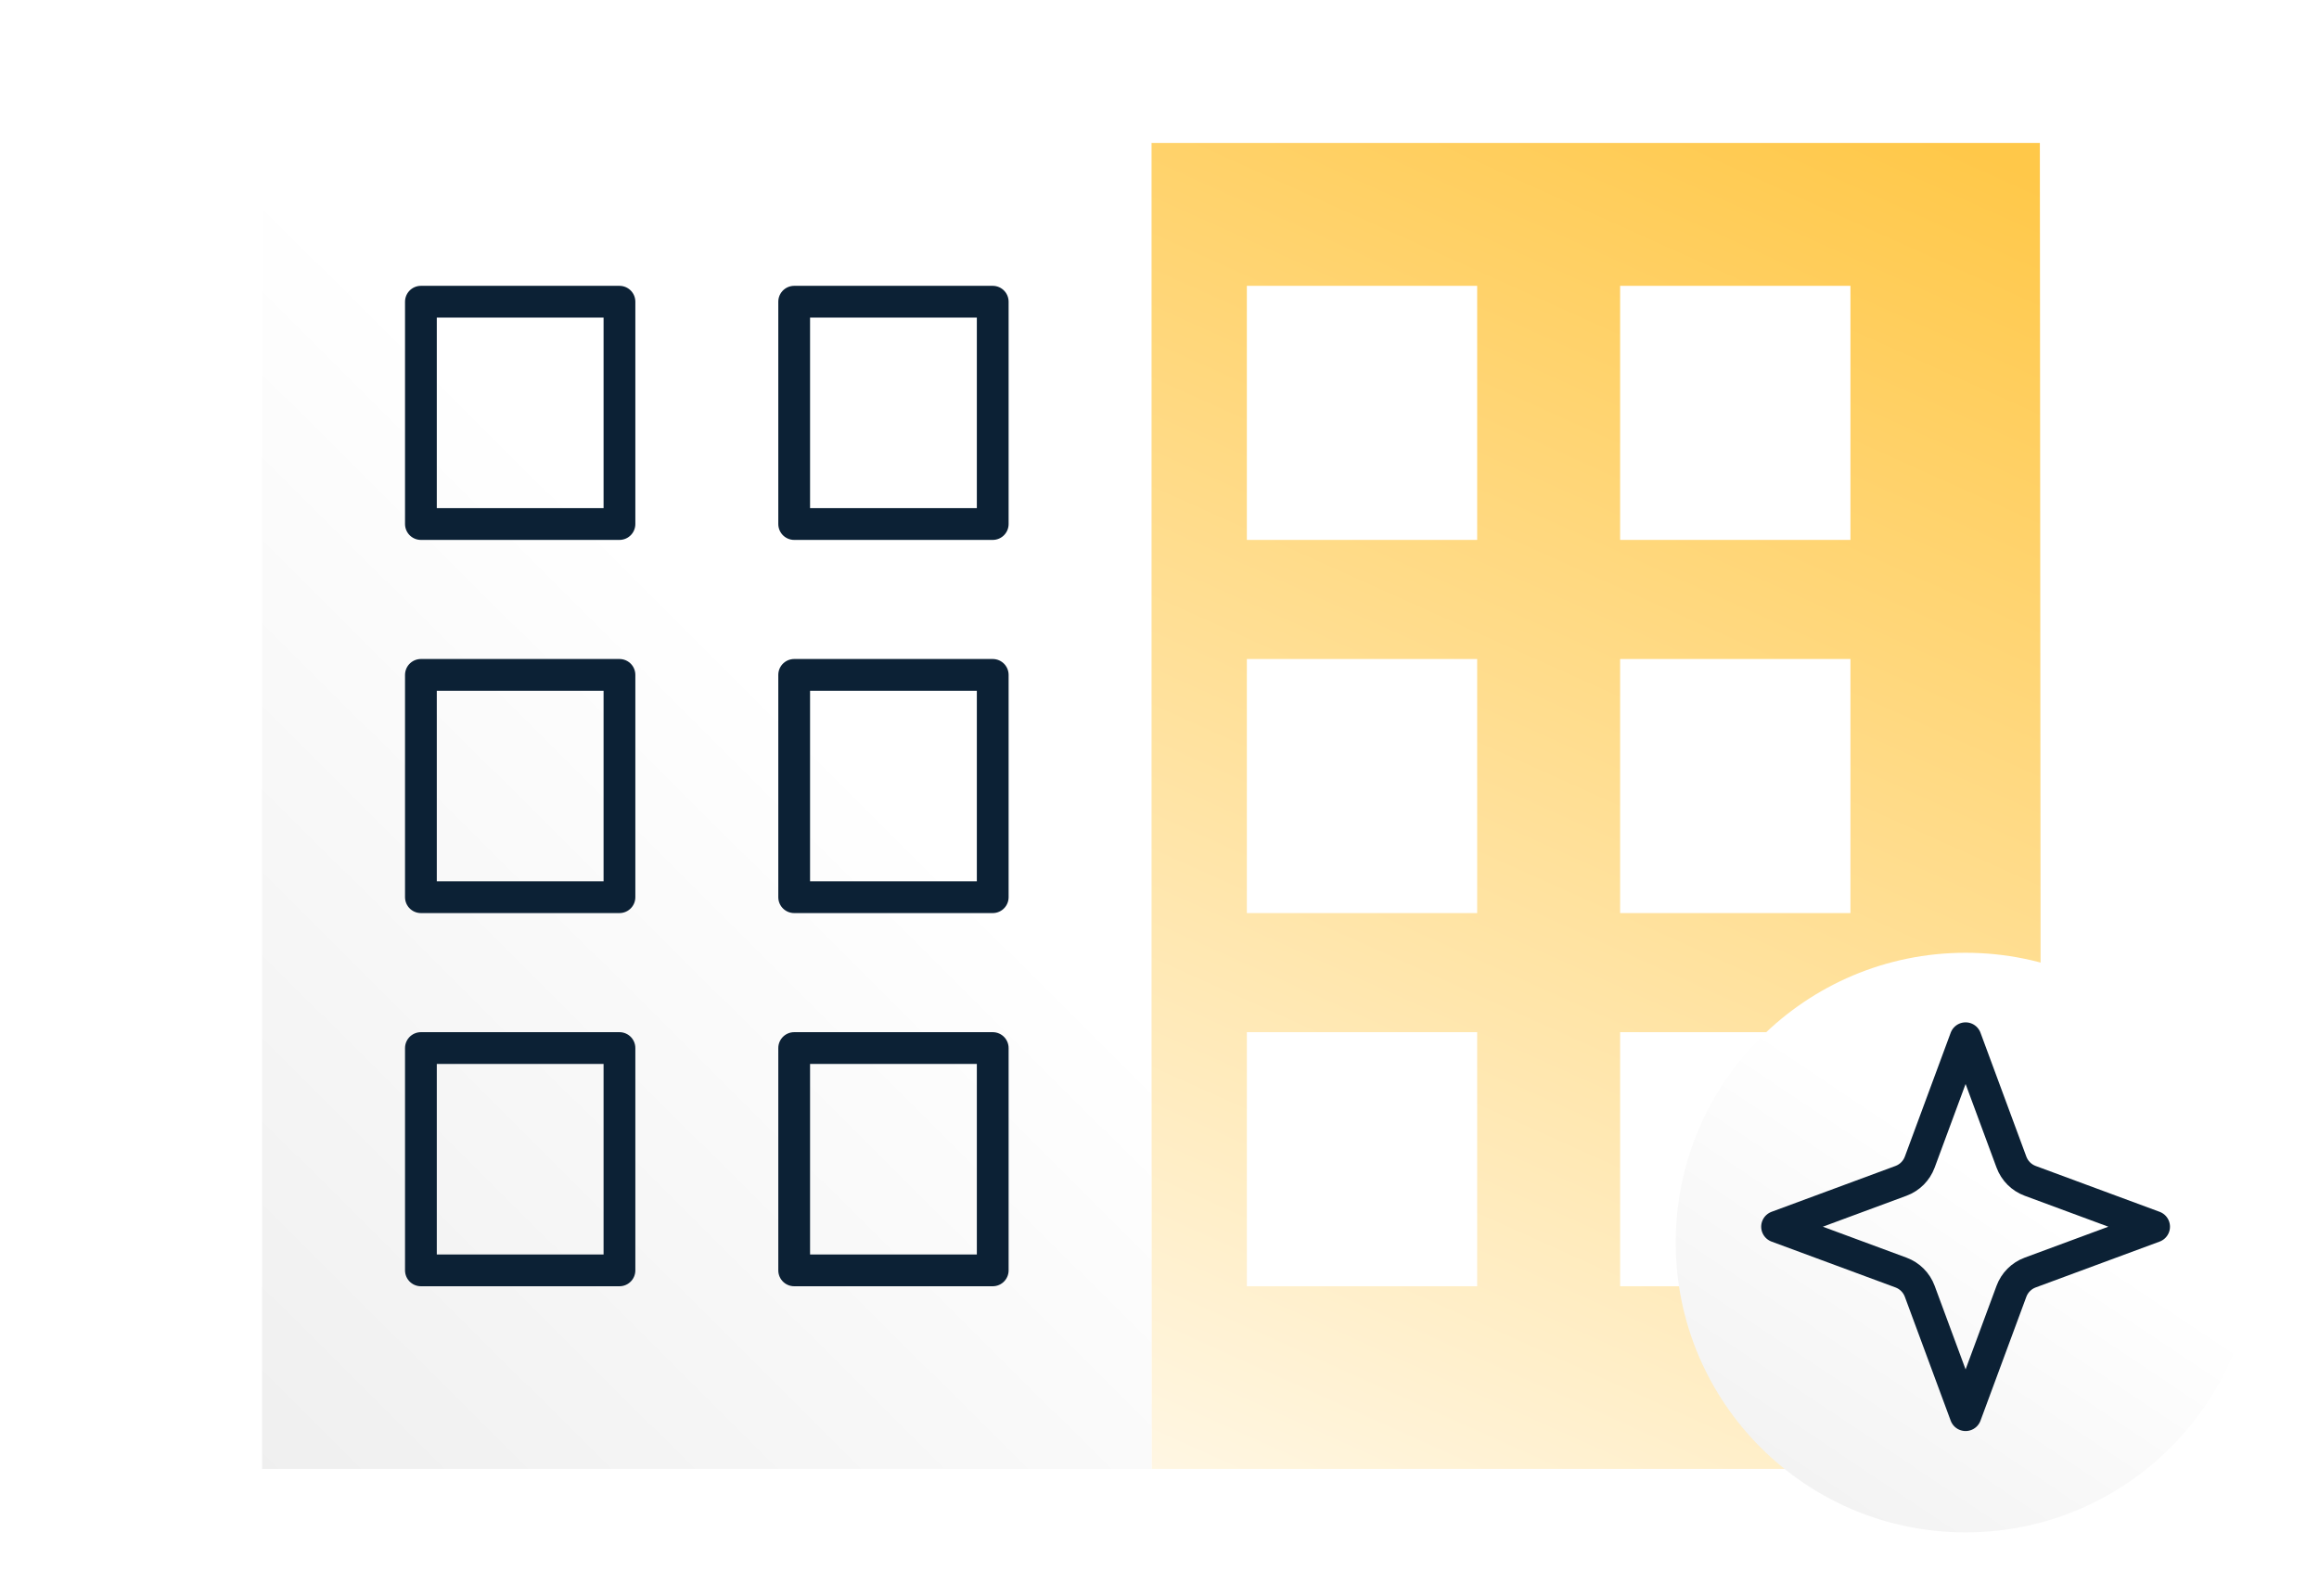
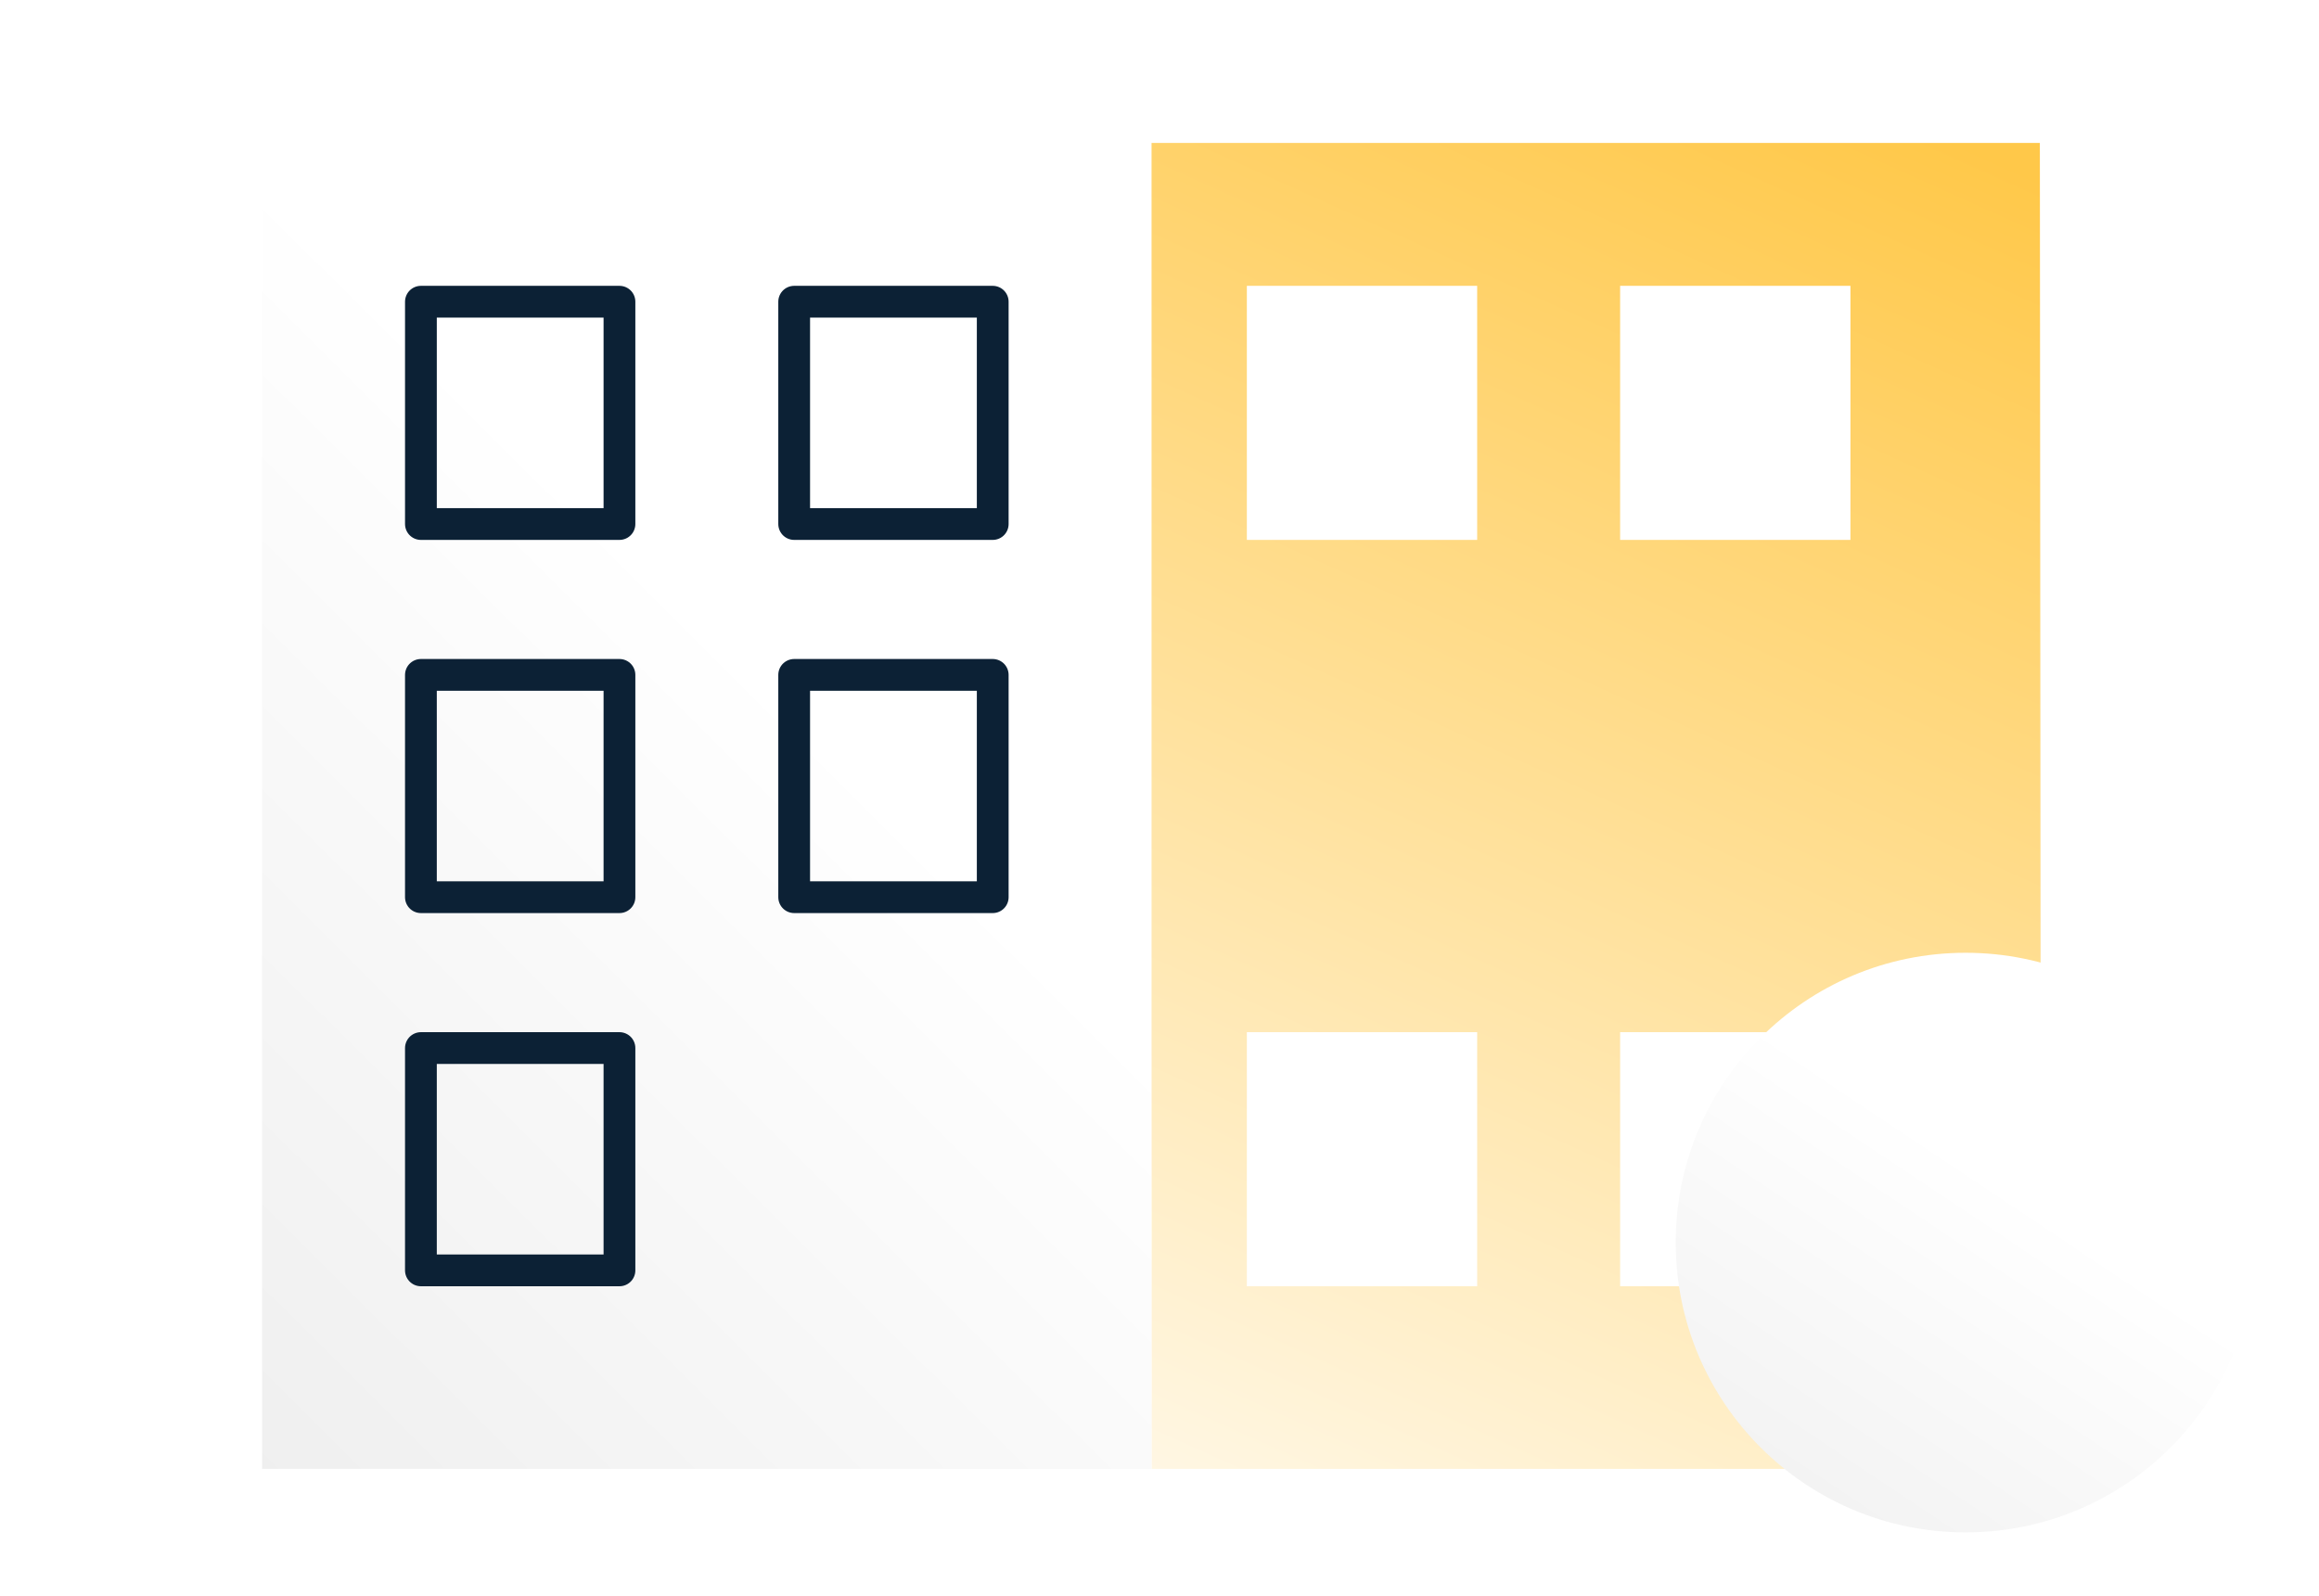
<svg xmlns="http://www.w3.org/2000/svg" width="292" height="201" viewBox="0 0 292 201" fill="none">
  <g filter="url(#filter0_d_1186_11952)">
    <path d="M145 16H205.576L256.852 16L257 183H145V16Z" fill="url(#paint0_linear_1186_11952)" />
  </g>
  <g filter="url(#filter1_d_1186_11952)">
    <path d="M33 16H93.576L144.852 16L145 183H33V16Z" fill="url(#paint1_linear_1186_11952)" />
  </g>
  <path d="M157 36H186V68H157V36Z" fill="white" />
  <path d="M53 38H78V66H53V38Z" stroke="#0C2135" stroke-width="4" stroke-linejoin="round" />
-   <path d="M157 83H186V115H157V83Z" fill="white" />
  <path d="M53 85H78V113H53V85Z" stroke="#0C2135" stroke-width="4" stroke-linejoin="round" />
  <path d="M157 130H186V162H157V130Z" fill="white" />
  <path d="M53 132H78V160H53V132Z" stroke="#0C2135" stroke-width="4" stroke-linejoin="round" />
  <path d="M204 36H233V68H204V36Z" fill="white" />
  <path d="M100 38H125V66H100V38Z" stroke="#0C2135" stroke-width="4" stroke-linejoin="round" />
-   <path d="M204 83H233V115H204V83Z" fill="white" />
  <path d="M100 85H125V113H100V85Z" stroke="#0C2135" stroke-width="4" stroke-linejoin="round" />
  <path d="M204 130H233V162H204V130Z" fill="white" />
-   <path d="M100 132H125V160H100V132Z" stroke="#0C2135" stroke-width="4" stroke-linejoin="round" />
  <g filter="url(#filter2_d_1186_11952)">
    <circle cx="247.5" cy="154.5" r="36.5" fill="url(#paint2_linear_1186_11952)" />
  </g>
-   <path d="M247.5 130.763L253.273 146.364C253.678 147.459 254.541 148.322 255.636 148.727L271.237 154.5L255.636 160.273C254.541 160.678 253.678 161.541 253.273 162.636L247.5 178.237L241.727 162.636C241.322 161.541 240.459 160.678 239.364 160.273L223.763 154.5L239.364 148.727C240.459 148.322 241.322 147.459 241.727 146.364L247.5 130.763Z" stroke="#0C2135" stroke-width="4" stroke-linejoin="round" />
  <defs>
    <filter id="filter0_d_1186_11952" x="137" y="10" width="128" height="183" filterUnits="userSpaceOnUse" color-interpolation-filters="sRGB">
      <feFlood flood-opacity="0" result="BackgroundImageFix" />
      <feColorMatrix in="SourceAlpha" type="matrix" values="0 0 0 0 0 0 0 0 0 0 0 0 0 0 0 0 0 0 127 0" result="hardAlpha" />
      <feMorphology radius="4" operator="dilate" in="SourceAlpha" result="effect1_dropShadow_1186_11952" />
      <feOffset dy="2" />
      <feGaussianBlur stdDeviation="2" />
      <feComposite in2="hardAlpha" operator="out" />
      <feColorMatrix type="matrix" values="0 0 0 0 0 0 0 0 0 0 0 0 0 0 0 0 0 0 0.1 0" />
      <feBlend mode="normal" in2="BackgroundImageFix" result="effect1_dropShadow_1186_11952" />
      <feBlend mode="normal" in="SourceGraphic" in2="effect1_dropShadow_1186_11952" result="shape" />
    </filter>
    <filter id="filter1_d_1186_11952" x="25" y="10" width="128" height="183" filterUnits="userSpaceOnUse" color-interpolation-filters="sRGB">
      <feFlood flood-opacity="0" result="BackgroundImageFix" />
      <feColorMatrix in="SourceAlpha" type="matrix" values="0 0 0 0 0 0 0 0 0 0 0 0 0 0 0 0 0 0 127 0" result="hardAlpha" />
      <feMorphology radius="4" operator="dilate" in="SourceAlpha" result="effect1_dropShadow_1186_11952" />
      <feOffset dy="2" />
      <feGaussianBlur stdDeviation="2" />
      <feComposite in2="hardAlpha" operator="out" />
      <feColorMatrix type="matrix" values="0 0 0 0 0 0 0 0 0 0 0 0 0 0 0 0 0 0 0.1 0" />
      <feBlend mode="normal" in2="BackgroundImageFix" result="effect1_dropShadow_1186_11952" />
      <feBlend mode="normal" in="SourceGraphic" in2="effect1_dropShadow_1186_11952" result="shape" />
    </filter>
    <filter id="filter2_d_1186_11952" x="203" y="112" width="89" height="89" filterUnits="userSpaceOnUse" color-interpolation-filters="sRGB">
      <feFlood flood-opacity="0" result="BackgroundImageFix" />
      <feColorMatrix in="SourceAlpha" type="matrix" values="0 0 0 0 0 0 0 0 0 0 0 0 0 0 0 0 0 0 127 0" result="hardAlpha" />
      <feMorphology radius="4" operator="dilate" in="SourceAlpha" result="effect1_dropShadow_1186_11952" />
      <feOffset dy="2" />
      <feGaussianBlur stdDeviation="2" />
      <feComposite in2="hardAlpha" operator="out" />
      <feColorMatrix type="matrix" values="0 0 0 0 0 0 0 0 0 0 0 0 0 0 0 0 0 0 0.1 0" />
      <feBlend mode="normal" in2="BackgroundImageFix" result="effect1_dropShadow_1186_11952" />
      <feBlend mode="normal" in="SourceGraphic" in2="effect1_dropShadow_1186_11952" result="shape" />
    </filter>
    <linearGradient id="paint0_linear_1186_11952" x1="50.468" y1="178.771" x2="144.445" y2="-30.025" gradientUnits="userSpaceOnUse">
      <stop stop-color="white" />
      <stop offset="1" stop-color="#FFC849" />
    </linearGradient>
    <linearGradient id="paint1_linear_1186_11952" x1="132.967" y1="26.584" x2="3.381" y2="156.695" gradientUnits="userSpaceOnUse">
      <stop offset="0.355" stop-color="white" />
      <stop offset="1" stop-color="#EFEFEF" />
    </linearGradient>
    <linearGradient id="paint2_linear_1186_11952" x1="276.157" y1="122.627" x2="223.83" y2="200.966" gradientUnits="userSpaceOnUse">
      <stop offset="0.355" stop-color="white" />
      <stop offset="1" stop-color="#EFEFEF" />
    </linearGradient>
  </defs>
</svg>